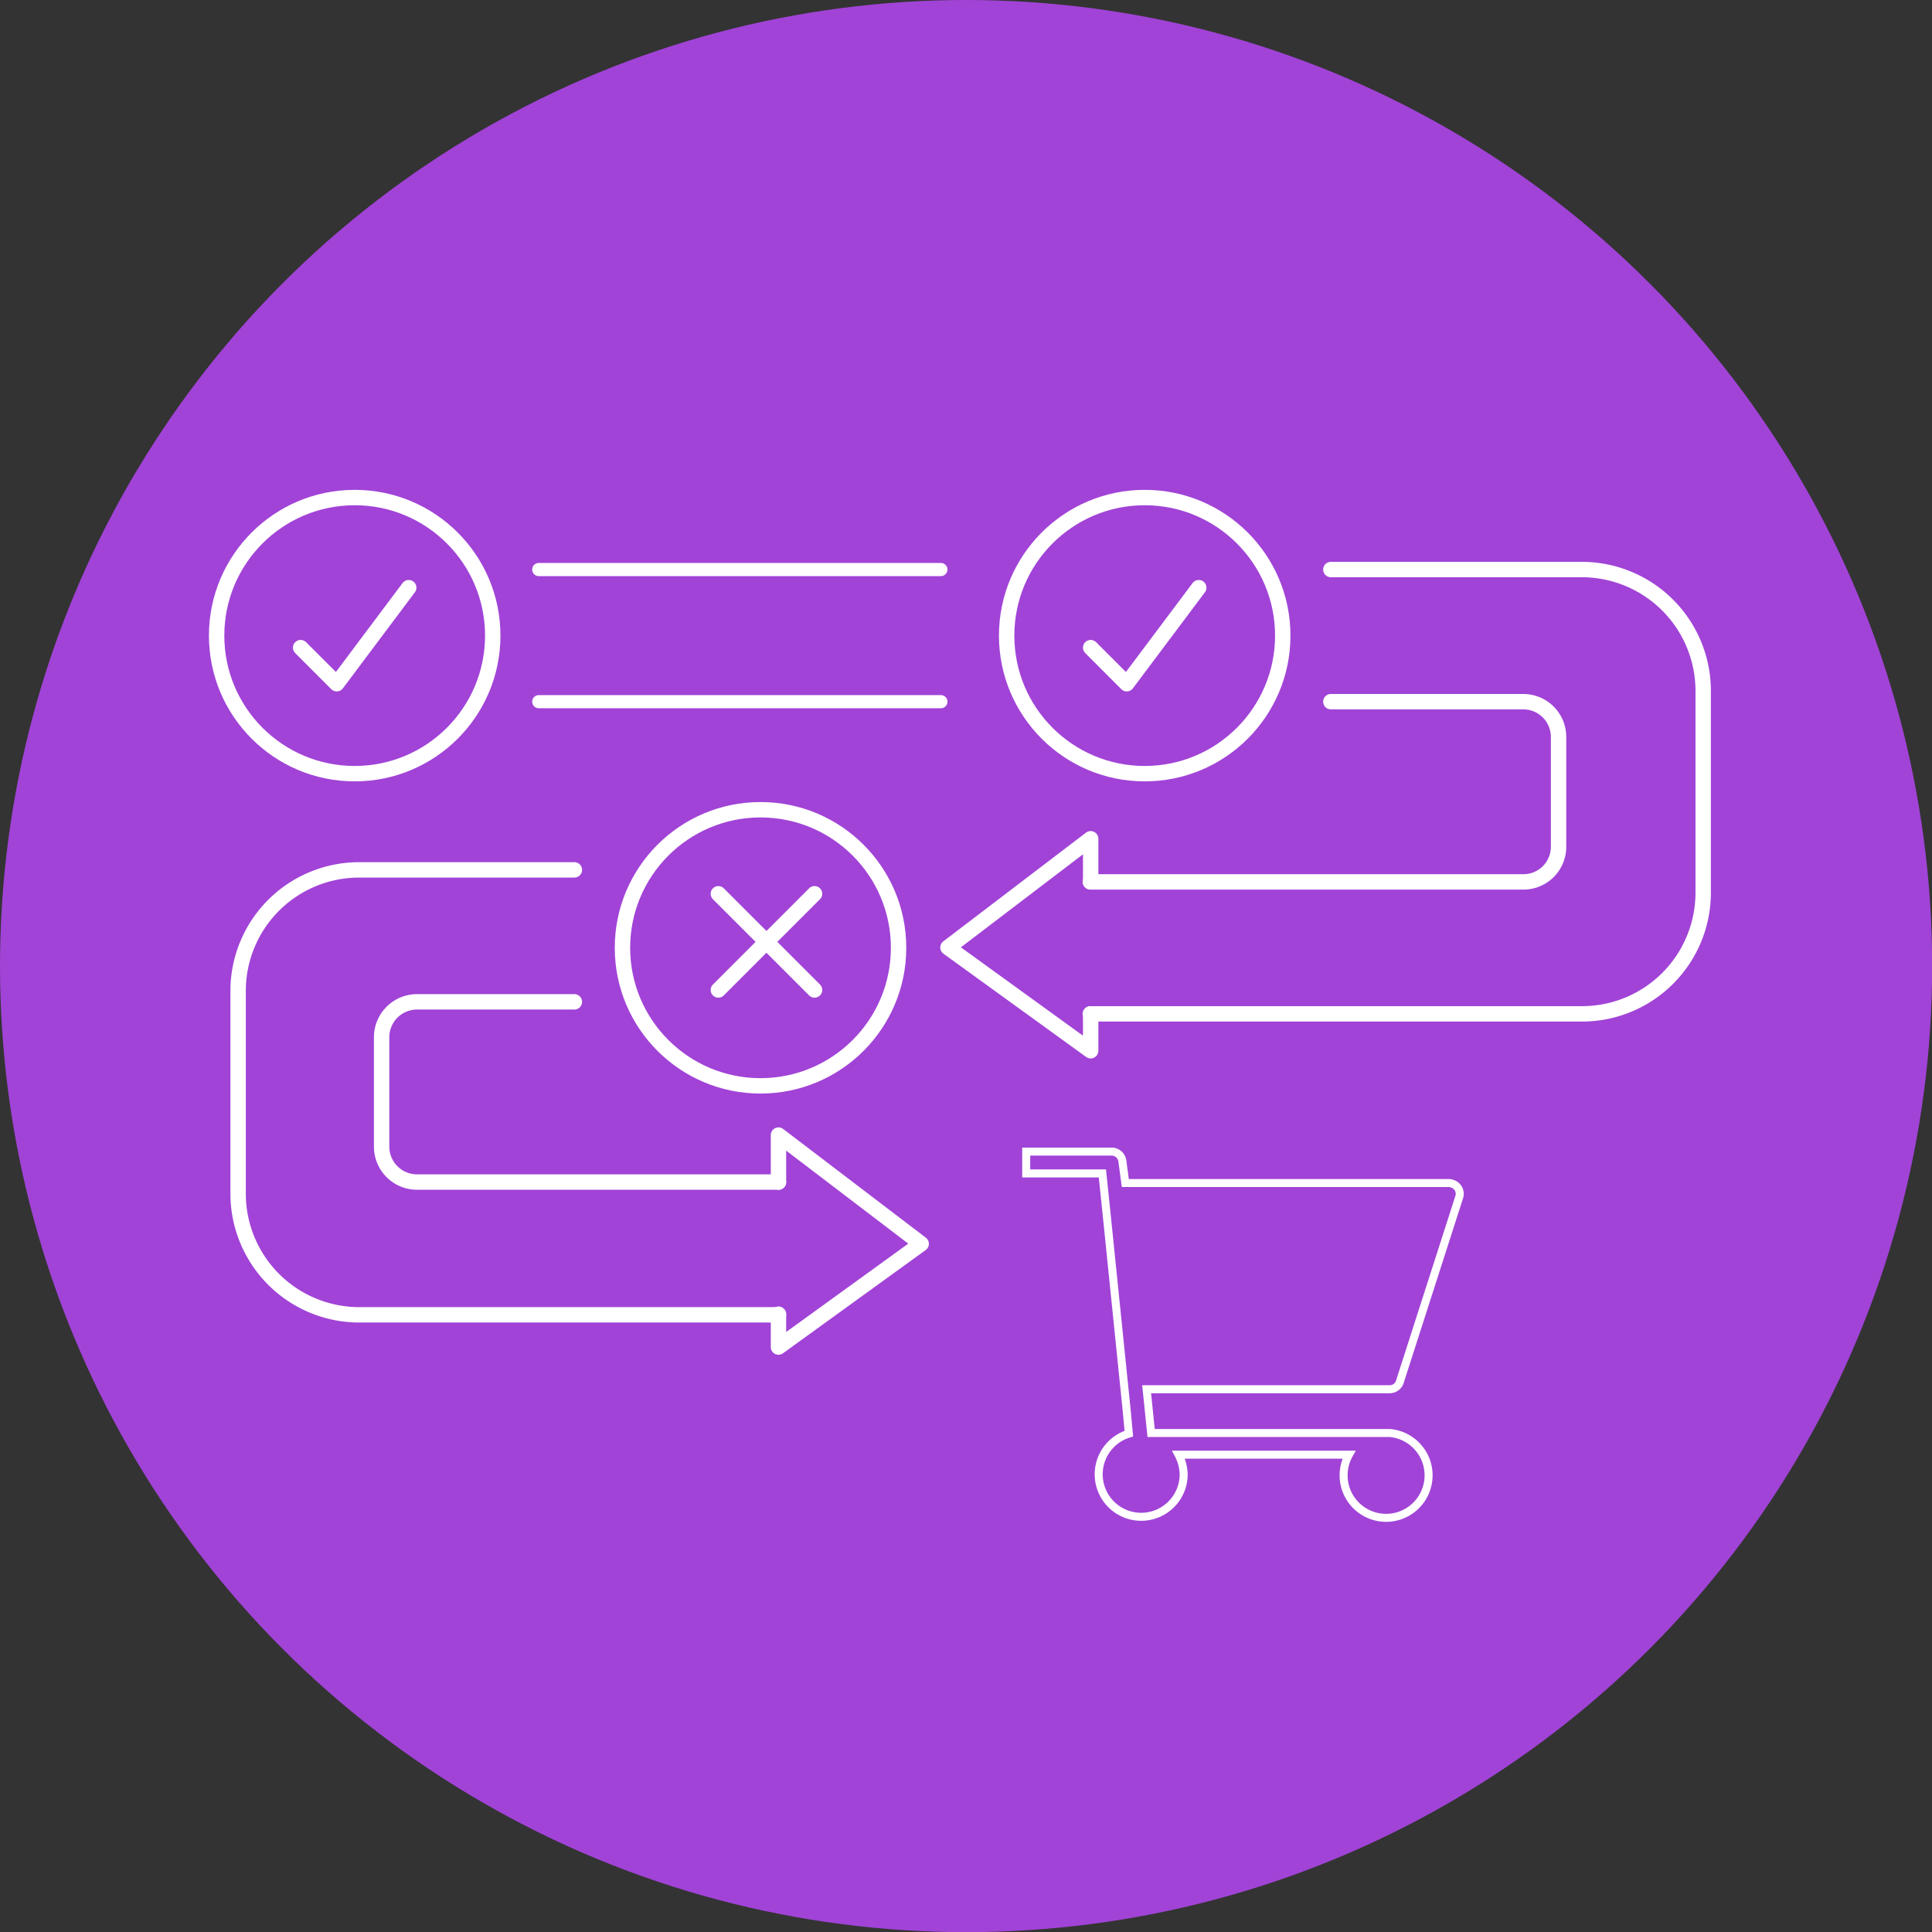
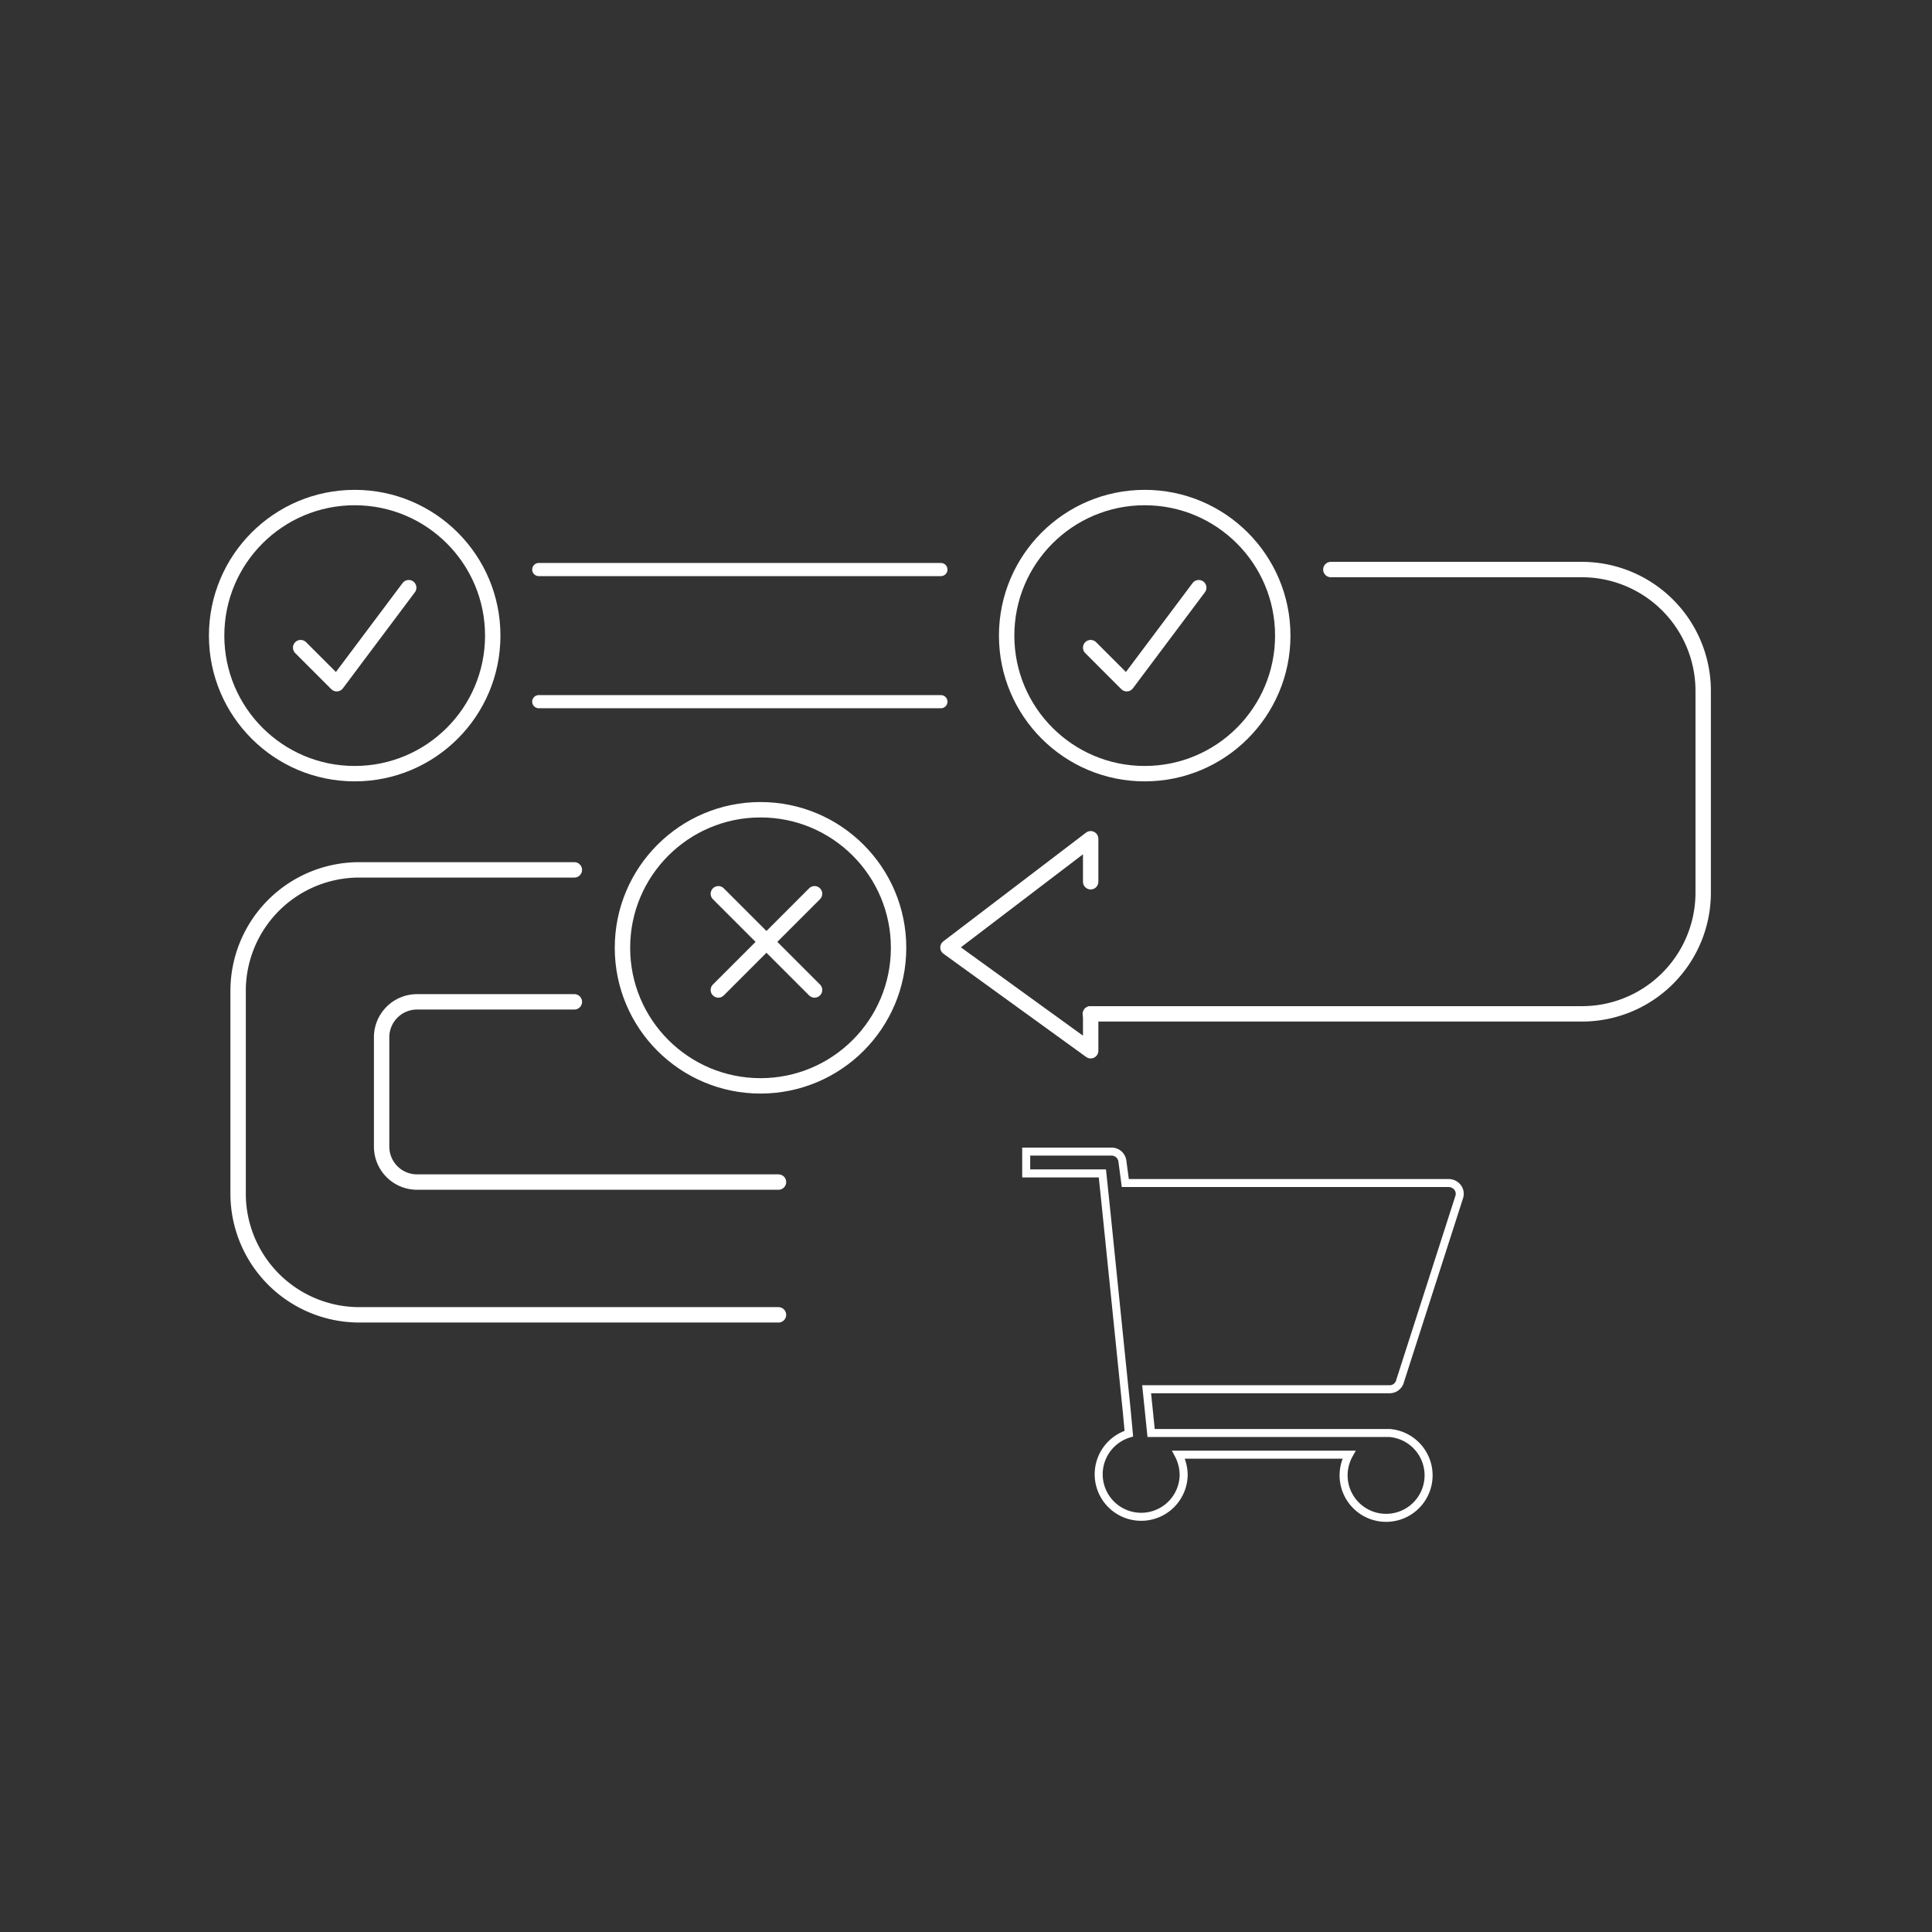
<svg xmlns="http://www.w3.org/2000/svg" viewBox="0 0 120.49 120.49">
  <rect x="0" y="0" width="120.49" height="120.49" fill="#333333" stroke="none" />
  <defs>
    <style>.cls-1{fill:#a143d7;}.cls-2,.cls-3,.cls-4{fill:none;stroke:#fff;}.cls-2,.cls-3{stroke-linecap:round;stroke-linejoin:round;}.cls-2{stroke-width:0.82px;}.cls-3{stroke-width:0.96px;}.cls-4{stroke-miterlimit:10;stroke-width:0.5px;}</style>
  </defs>
  <g id="Layer_2" data-name="Layer 2">
    <g id="_Layer_" data-name="&lt;Layer&gt;">
-       <circle class="cls-1" cx="60.25" cy="60.25" r="60.25" />
      <line class="cls-2" x1="33.6" y1="35.52" x2="58.68" y2="35.52" />
      <line class="cls-2" x1="33.6" y1="43.76" x2="58.68" y2="43.76" />
-       <path class="cls-3" d="M83,43.76H95a2.2,2.2,0,0,1,2.2,2.2v6.83A2.19,2.19,0,0,1,95,55H68" />
      <path class="cls-3" d="M68,63.23H98.66a7.56,7.56,0,0,0,7.56-7.56V43.08a7.57,7.57,0,0,0-7.56-7.56H83" />
      <polyline class="cls-3" points="68.02 54.99 68.02 52.31 59.12 59.09 68.02 65.53 68.02 63.23" />
      <path class="cls-3" d="M35.82,62.48H26a2.21,2.21,0,0,0-2.2,2.21v6.83a2.21,2.21,0,0,0,2.2,2.2H48.55" />
      <path class="cls-3" d="M48.55,82H22.4a7.56,7.56,0,0,1-7.55-7.56V61.8a7.55,7.55,0,0,1,7.55-7.55H35.82" />
-       <polyline class="cls-3" points="48.55 73.72 48.55 70.79 57.45 77.57 48.55 84.01 48.55 81.96" />
      <circle class="cls-3" cx="71.39" cy="39.64" r="8.61" />
      <polyline class="cls-3" points="68.02 40.39 70.27 42.64 74.76 36.65" />
      <circle class="cls-3" cx="47.43" cy="59.11" r="8.61" />
      <line class="cls-3" x1="44.8" y1="55.74" x2="50.8" y2="61.74" />
      <line class="cls-3" x1="50.8" y1="55.74" x2="44.8" y2="61.74" />
      <path class="cls-4" d="M87.32,86.12,91,74.67a.66.66,0,0,0-.1-.62.72.72,0,0,0-.55-.27H70.18L70,72.43a.68.68,0,0,0-.68-.61H64v1.36h4.75l.21,2h0L70.27,88h0l.13,1.41A2.65,2.65,0,1,0,73.82,92a2.76,2.76,0,0,0-.32-1.28H84.13a2.65,2.65,0,1,0,2.54-1.35v0H71.79l-.28-2.73H86.69A.67.67,0,0,0,87.32,86.12Z" />
      <circle class="cls-3" cx="22.12" cy="39.64" r="8.61" />
      <polyline class="cls-3" points="18.75 40.39 21 42.64 25.49 36.65" />
    </g>
  </g>
</svg>